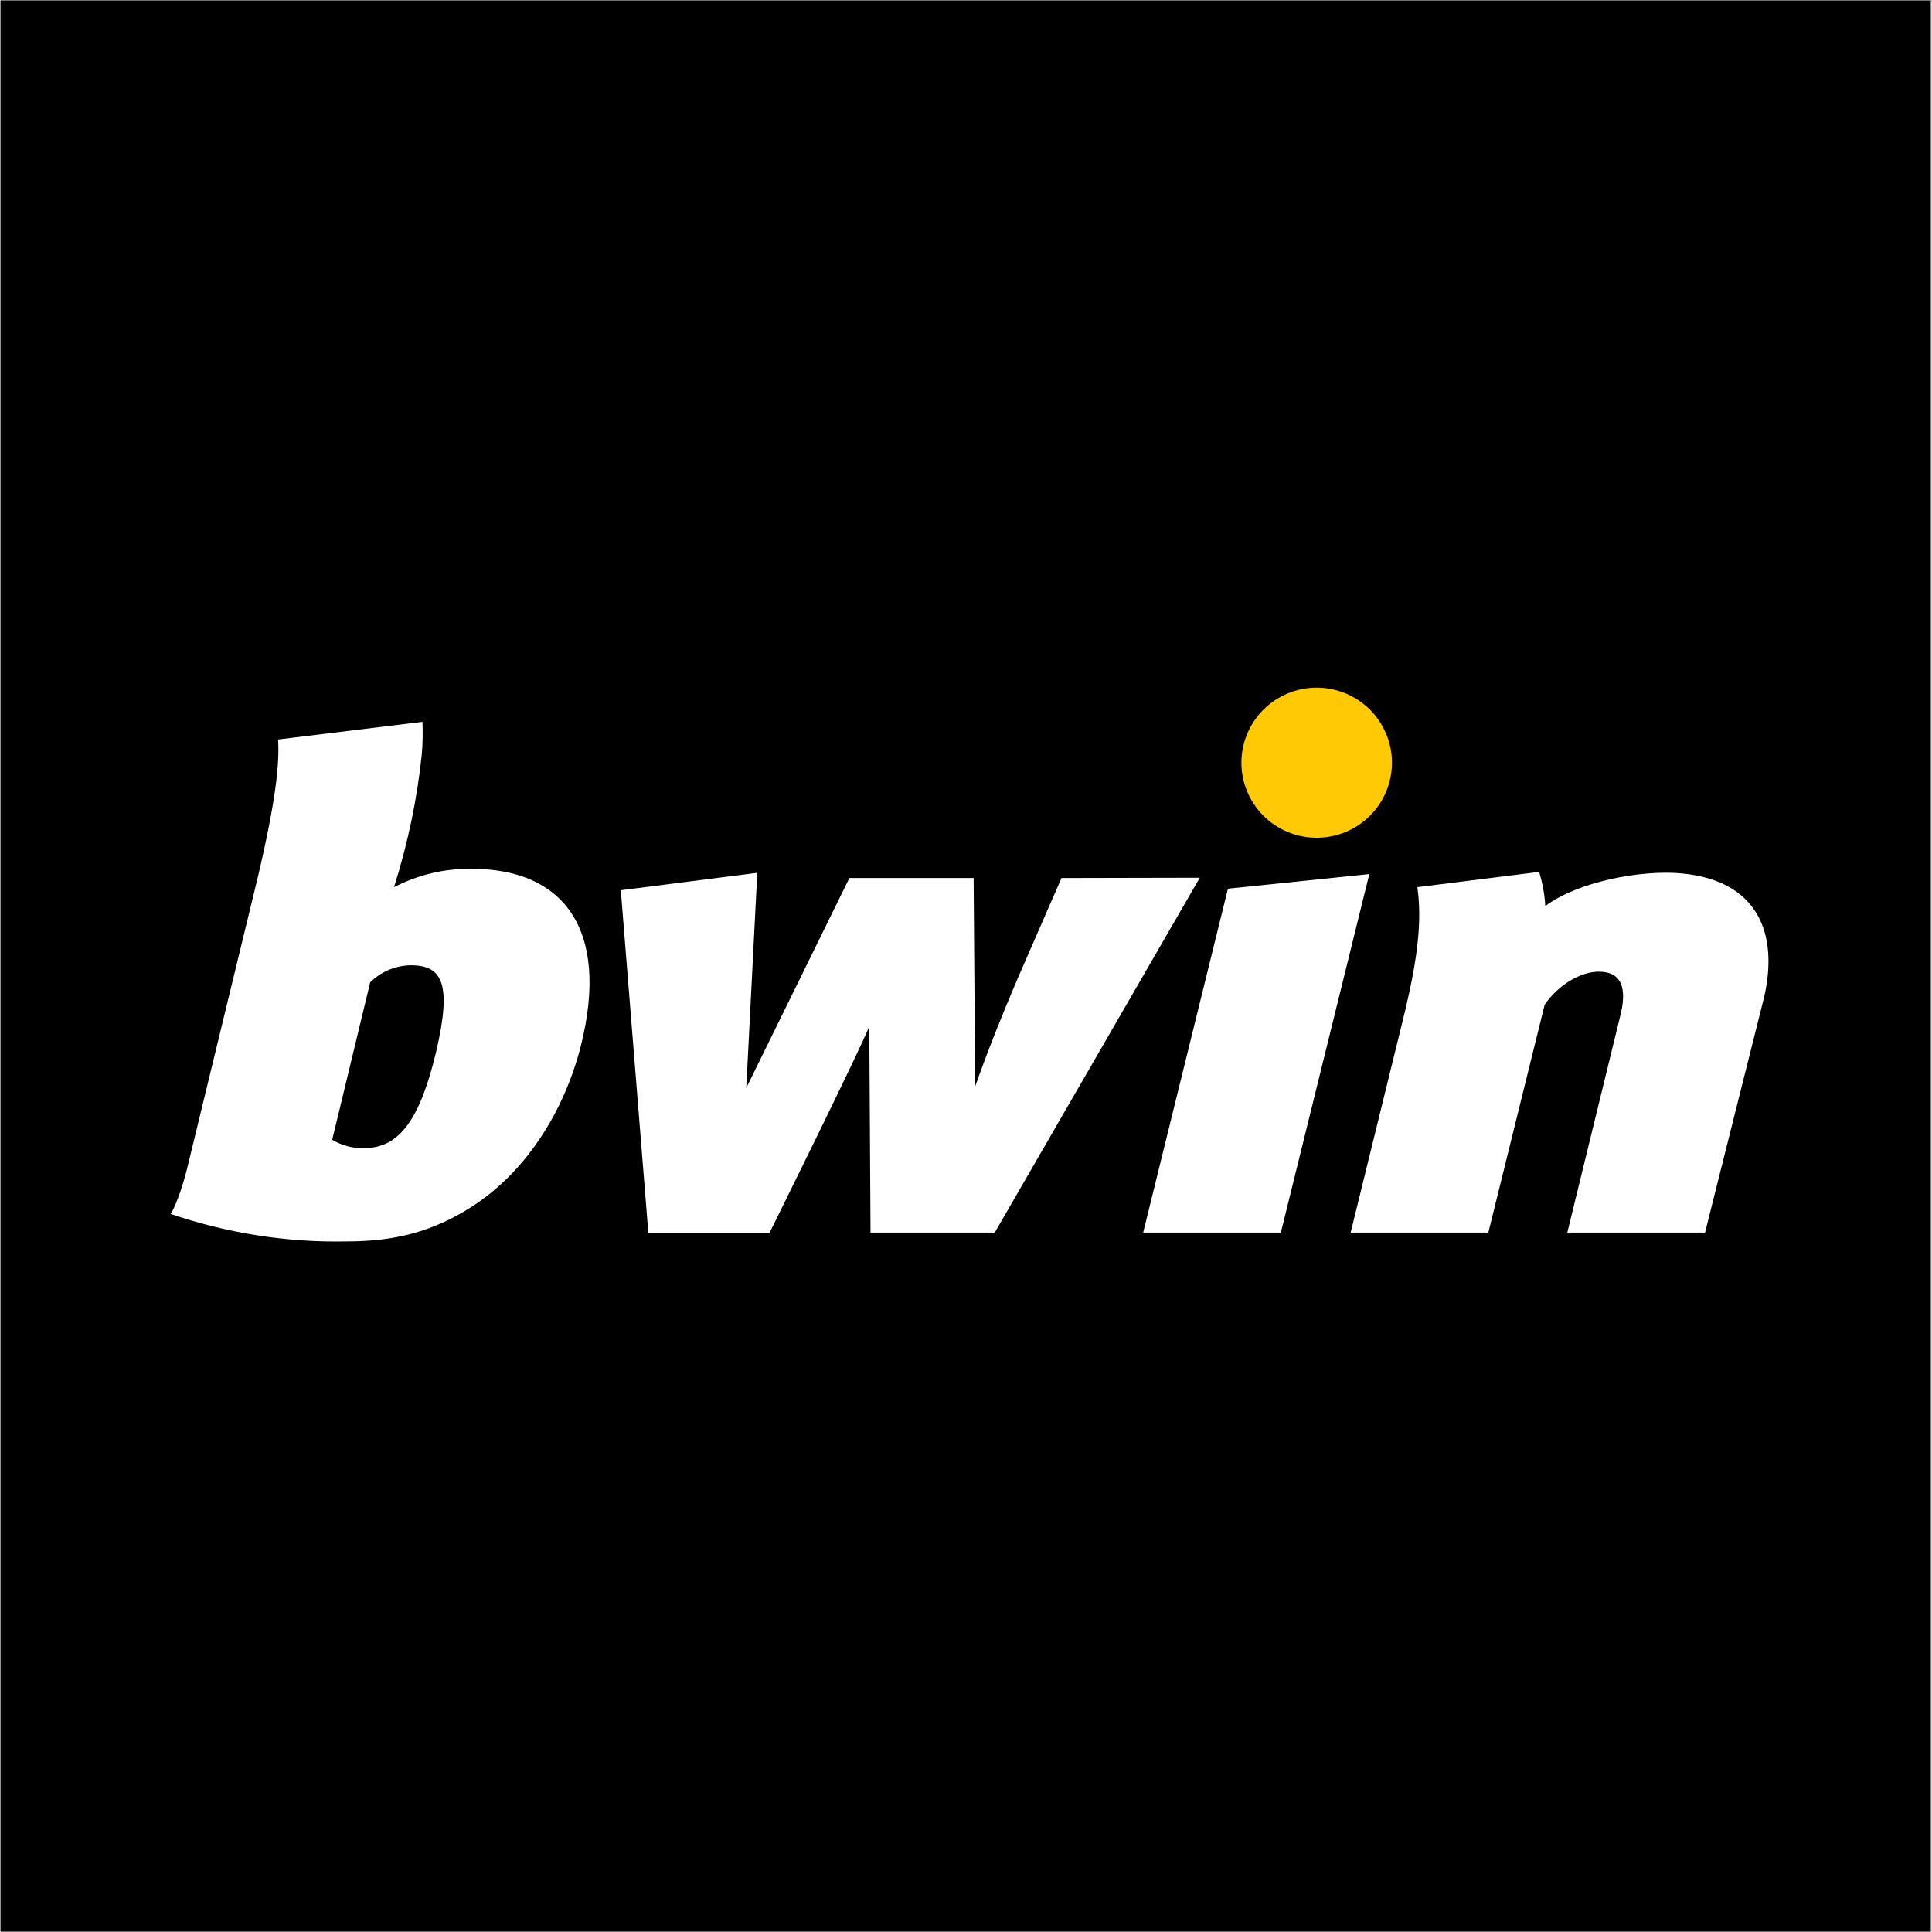
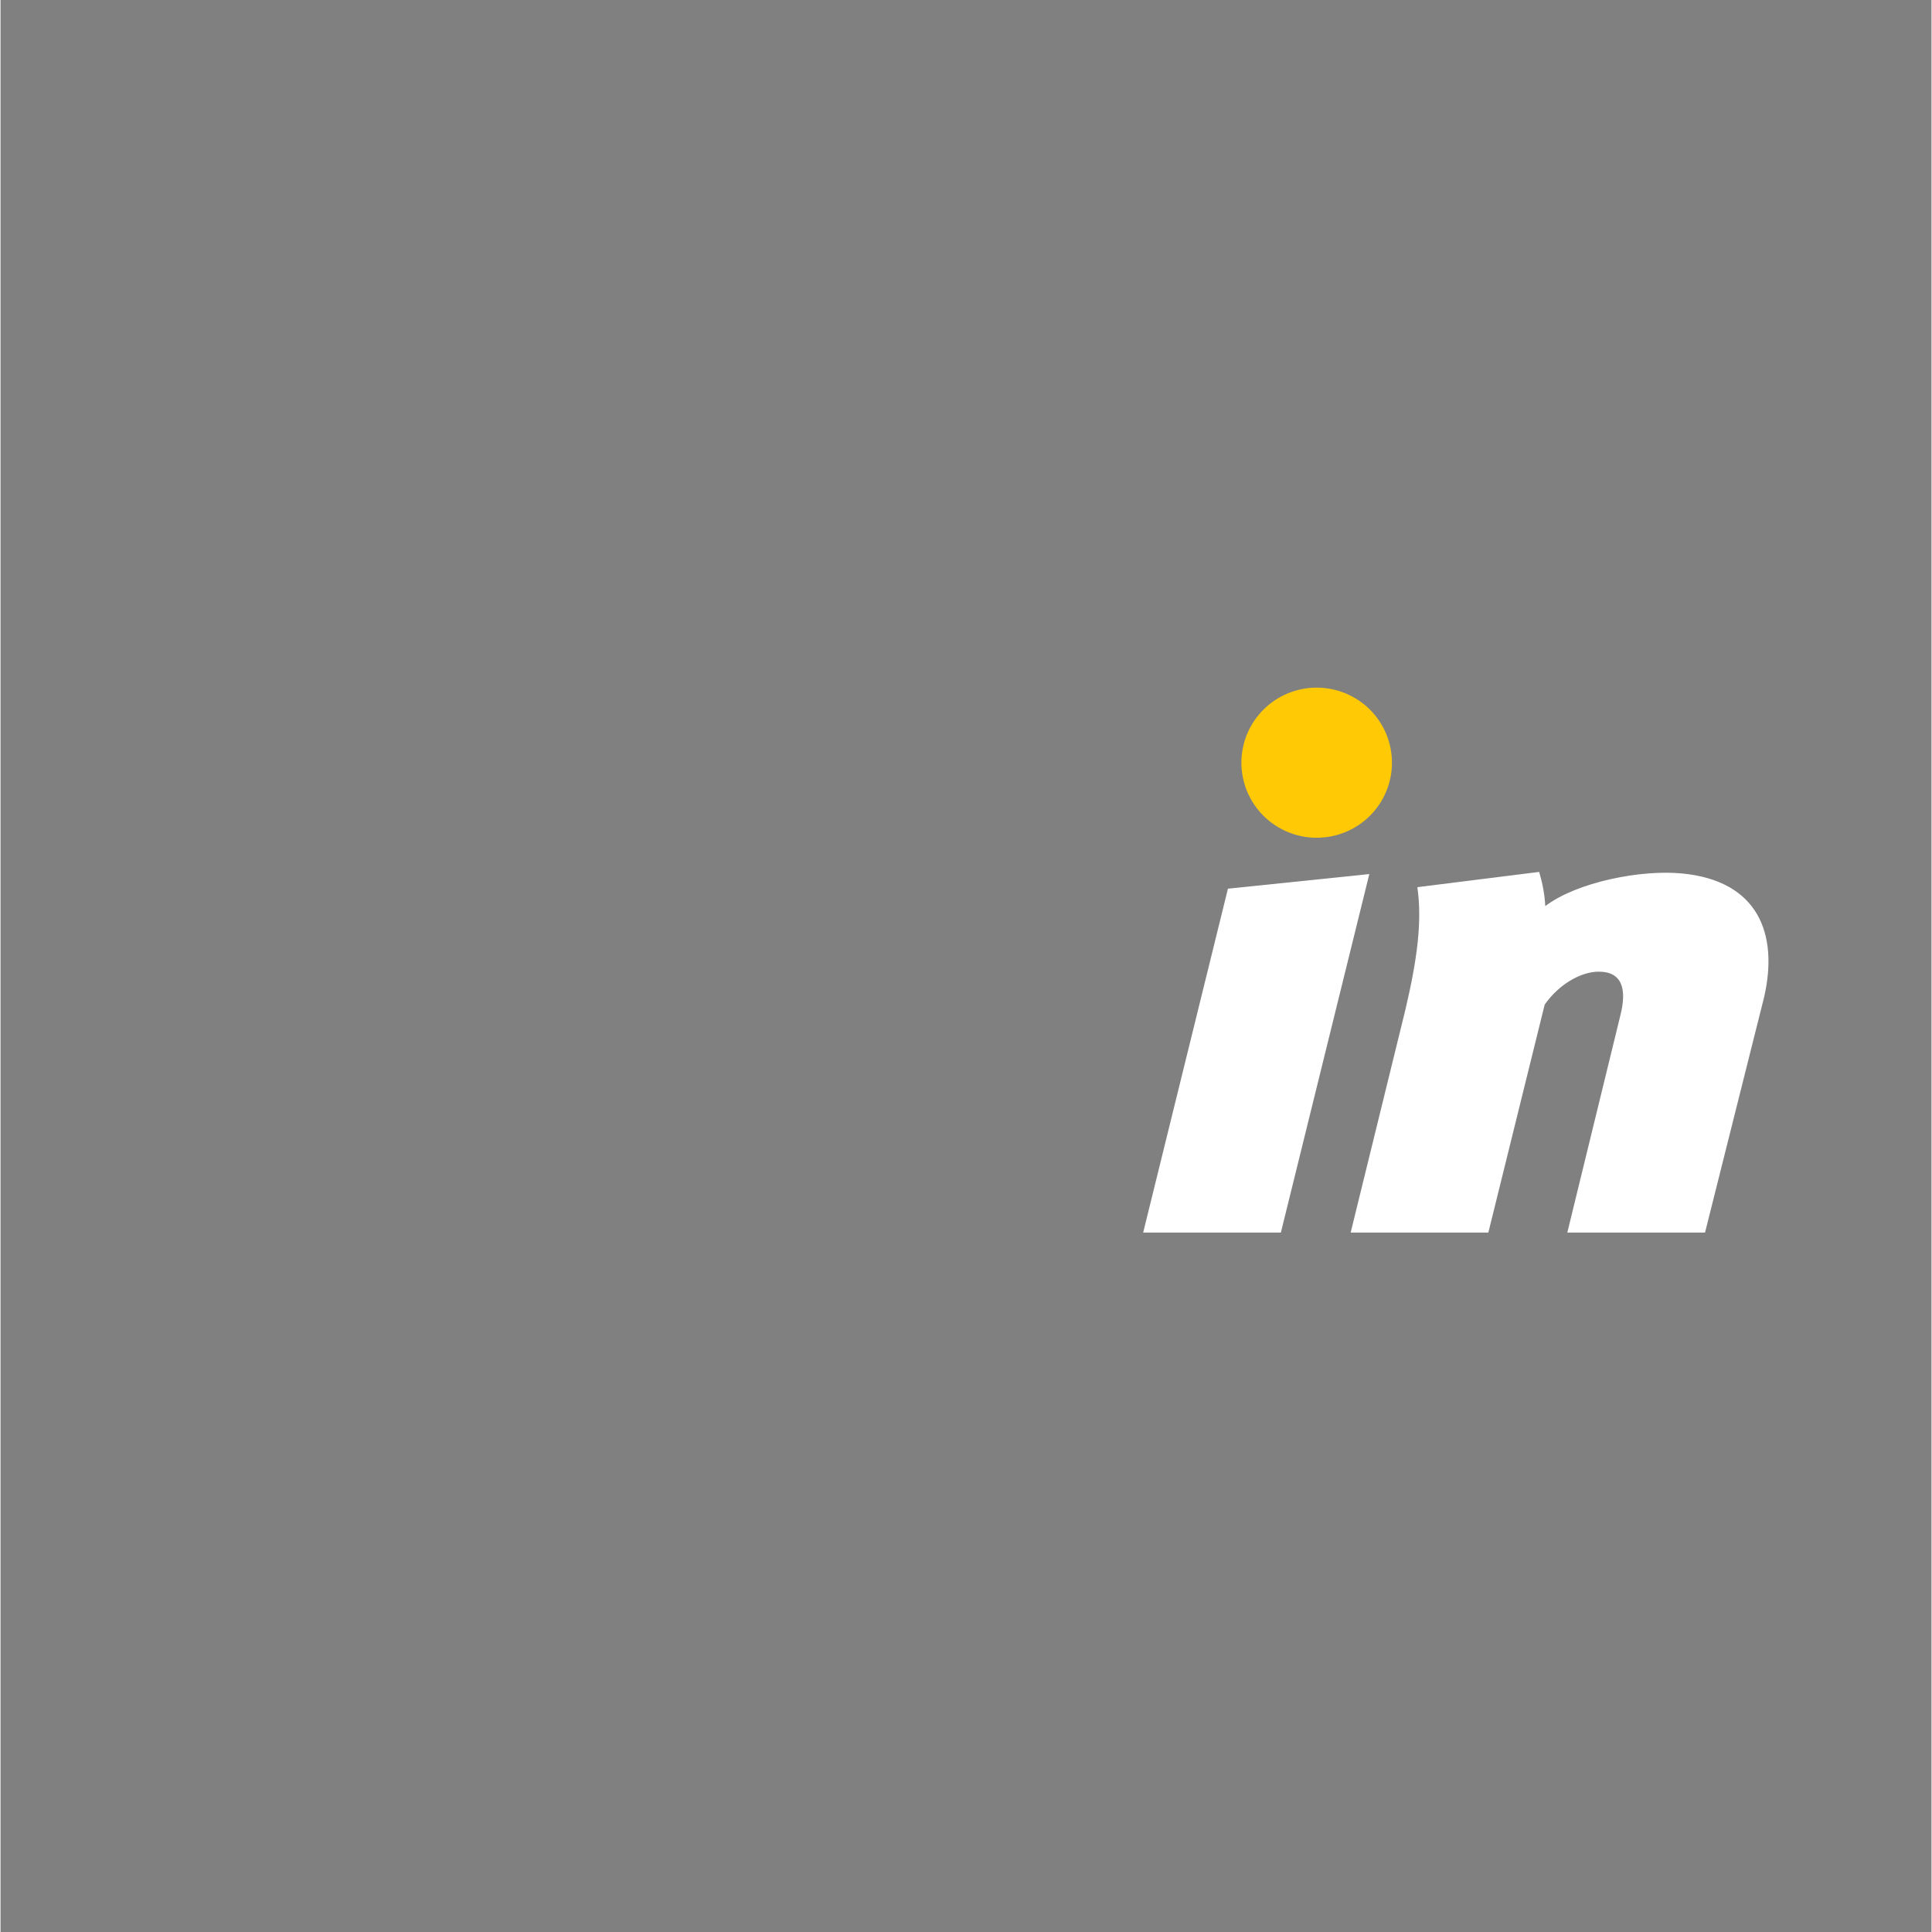
<svg xmlns="http://www.w3.org/2000/svg" width="300" viewBox="0 0 224.88 225" height="300" preserveAspectRatio="xMidYMid meet">
  <rect x="0" y="0" width="224.88" height="225" fill="#808080" stroke="none" />
  <defs>
    <clipPath id="f872ce6e99">
-       <path d="M 0 0.059 L 224.762 0.059 L 224.762 224.938 L 0 224.938 Z M 0 0.059 " clip-rule="nonzero" />
-     </clipPath>
+       </clipPath>
    <clipPath id="488e96372f">
      <path d="M 9 75.227 L 216.109 75.227 L 216.109 149.438 L 9 149.438 Z M 9 75.227 " clip-rule="nonzero" />
    </clipPath>
  </defs>
  <g clip-path="url(#f872ce6e99)">
    <path fill="#ffffff" d="M 0 0.059 L 224.879 0.059 L 224.879 224.941 L 0 224.941 Z M 0 0.059 " fill-opacity="1" fill-rule="nonzero" />
    <path fill="#000000" d="M 0 0.059 L 224.879 0.059 L 224.879 224.941 L 0 224.941 Z M 0 0.059 " fill-opacity="1" fill-rule="nonzero" />
  </g>
  <g clip-path="url(#488e96372f)">
-     <path fill="#000000" d="M 9.039 75.227 L 216.672 75.227 L 216.672 149.438 L 9.039 149.438 Z M 9.039 75.227 " fill-opacity="1" fill-rule="evenodd" />
-   </g>
+     </g>
  <path fill="#ffffff" d="M 149.109 143.543 L 159.41 101.793 L 142.945 103.496 L 133.074 143.543 Z M 149.109 143.543 " fill-opacity="1" fill-rule="nonzero" />
  <path fill="#ffffff" d="M 195.832 101.723 C 191.059 101.258 183.609 102.715 179.902 105.523 C 179.832 104.172 179.582 102.859 179.191 101.543 L 165.004 103.32 C 165.574 107.266 165.004 111.668 163.617 117.566 L 157.238 143.543 L 173.273 143.543 L 179.832 117 C 181.434 114.691 184 113.16 186.141 113.16 C 188.812 113.16 189.453 115.117 188.633 118.312 L 182.469 143.543 L 198.508 143.543 L 205.383 116.148 C 207.094 108.719 204.672 102.574 195.832 101.723 Z M 195.832 101.723 " fill-opacity="1" fill-rule="nonzero" />
-   <path fill="#ffffff" d="M 123.559 102.254 L 118.461 113.945 C 116.574 118.352 114.934 122.473 113.508 126.523 L 113.328 102.254 L 98.859 102.254 L 86.852 126.699 L 88.133 101.648 L 72.238 103.676 L 75.445 143.578 L 89.559 143.578 C 89.559 143.578 100.215 122.047 101.176 119.523 L 101.32 143.543 L 115.789 143.543 L 139.668 102.219 Z M 123.559 102.254 " fill-opacity="1" fill-rule="nonzero" />
-   <path fill="#ffffff" d="M 54.953 101.188 C 51.781 101.117 48.645 101.863 45.828 103.32 C 47.434 98.238 48.539 93.016 49.074 87.723 C 49.18 86.512 49.18 85.27 49.145 84.062 L 32.324 86.121 C 32.5 88.824 32.109 93.051 29.969 102.148 L 21.844 135.617 C 21.488 137.219 20.562 140.238 19.812 141.375 C 26.406 143.613 33.32 144.715 40.27 144.574 C 45.508 144.574 49.68 143.613 53.918 141.125 C 61.191 136.898 65.68 129.258 67.57 121.867 C 71.062 108.012 65.359 101.188 54.953 101.188 Z M 50.711 122.578 C 48.859 130.289 46.473 133.699 42.41 133.699 C 41.09 133.77 39.77 133.414 38.629 132.738 L 43.051 114.406 C 44.297 113.16 45.973 112.453 47.754 112.414 C 51.391 112.414 52.637 114.406 50.711 122.578 Z M 50.711 122.578 " fill-opacity="1" fill-rule="nonzero" />
  <path fill="#ffca05" d="M 162.047 88.824 C 162.047 89.398 161.992 89.965 161.879 90.527 C 161.766 91.09 161.602 91.637 161.379 92.168 C 161.16 92.699 160.891 93.203 160.57 93.68 C 160.25 94.156 159.887 94.598 159.48 95.004 C 159.074 95.41 158.629 95.773 158.152 96.09 C 157.672 96.41 157.168 96.68 156.637 96.898 C 156.105 97.117 155.555 97.285 154.992 97.395 C 154.426 97.508 153.855 97.562 153.281 97.562 C 152.703 97.562 152.133 97.508 151.57 97.395 C 151.004 97.285 150.457 97.117 149.926 96.898 C 149.395 96.68 148.887 96.41 148.41 96.09 C 147.93 95.773 147.488 95.41 147.082 95.004 C 146.676 94.598 146.312 94.156 145.992 93.68 C 145.672 93.203 145.402 92.699 145.18 92.168 C 144.961 91.637 144.793 91.09 144.684 90.527 C 144.57 89.965 144.512 89.398 144.512 88.824 C 144.512 88.25 144.57 87.68 144.684 87.117 C 144.793 86.555 144.961 86.008 145.18 85.477 C 145.402 84.949 145.672 84.445 145.992 83.965 C 146.312 83.488 146.676 83.047 147.082 82.641 C 147.488 82.234 147.93 81.875 148.41 81.555 C 148.887 81.234 149.395 80.969 149.926 80.746 C 150.457 80.527 151.004 80.363 151.57 80.25 C 152.133 80.137 152.703 80.082 153.281 80.082 C 153.855 80.082 154.426 80.137 154.992 80.25 C 155.555 80.363 156.105 80.527 156.637 80.746 C 157.168 80.969 157.672 81.234 158.152 81.555 C 158.629 81.875 159.074 82.234 159.48 82.641 C 159.887 83.047 160.25 83.488 160.57 83.965 C 160.891 84.445 161.16 84.949 161.379 85.477 C 161.602 86.008 161.766 86.555 161.879 87.117 C 161.992 87.68 162.047 88.25 162.047 88.824 Z M 162.047 88.824 " fill-opacity="1" fill-rule="nonzero" />
</svg>